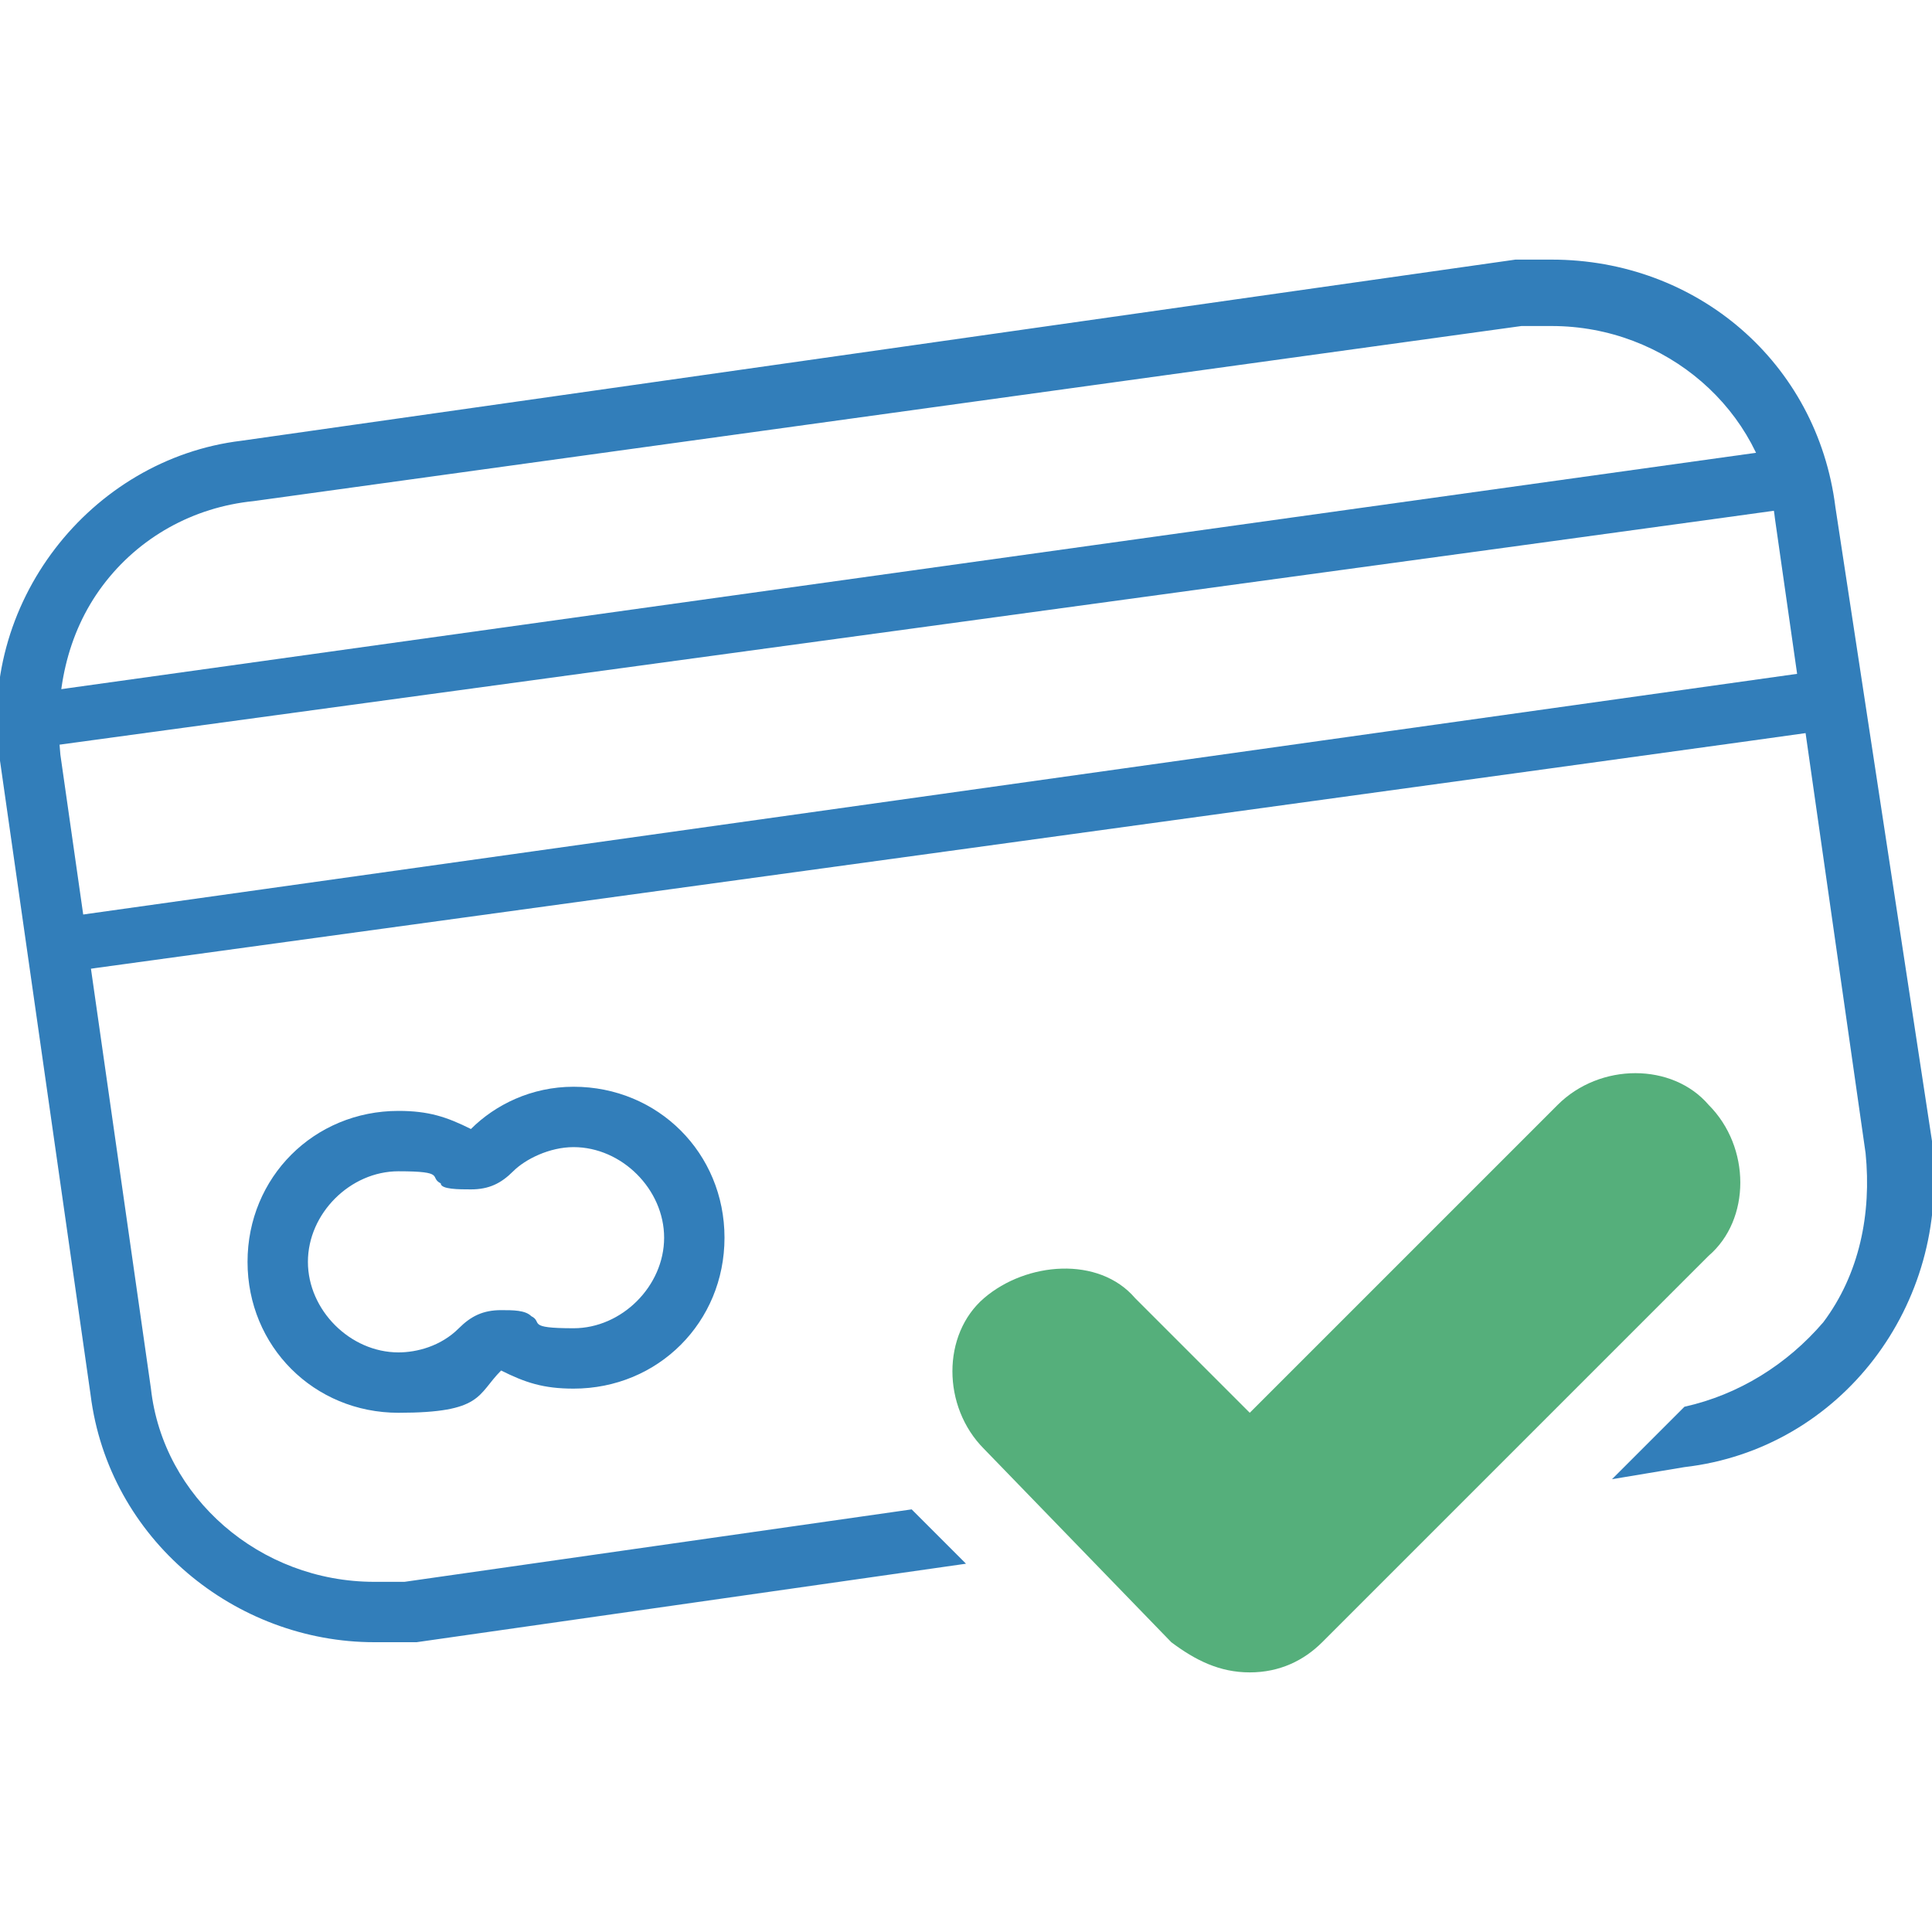
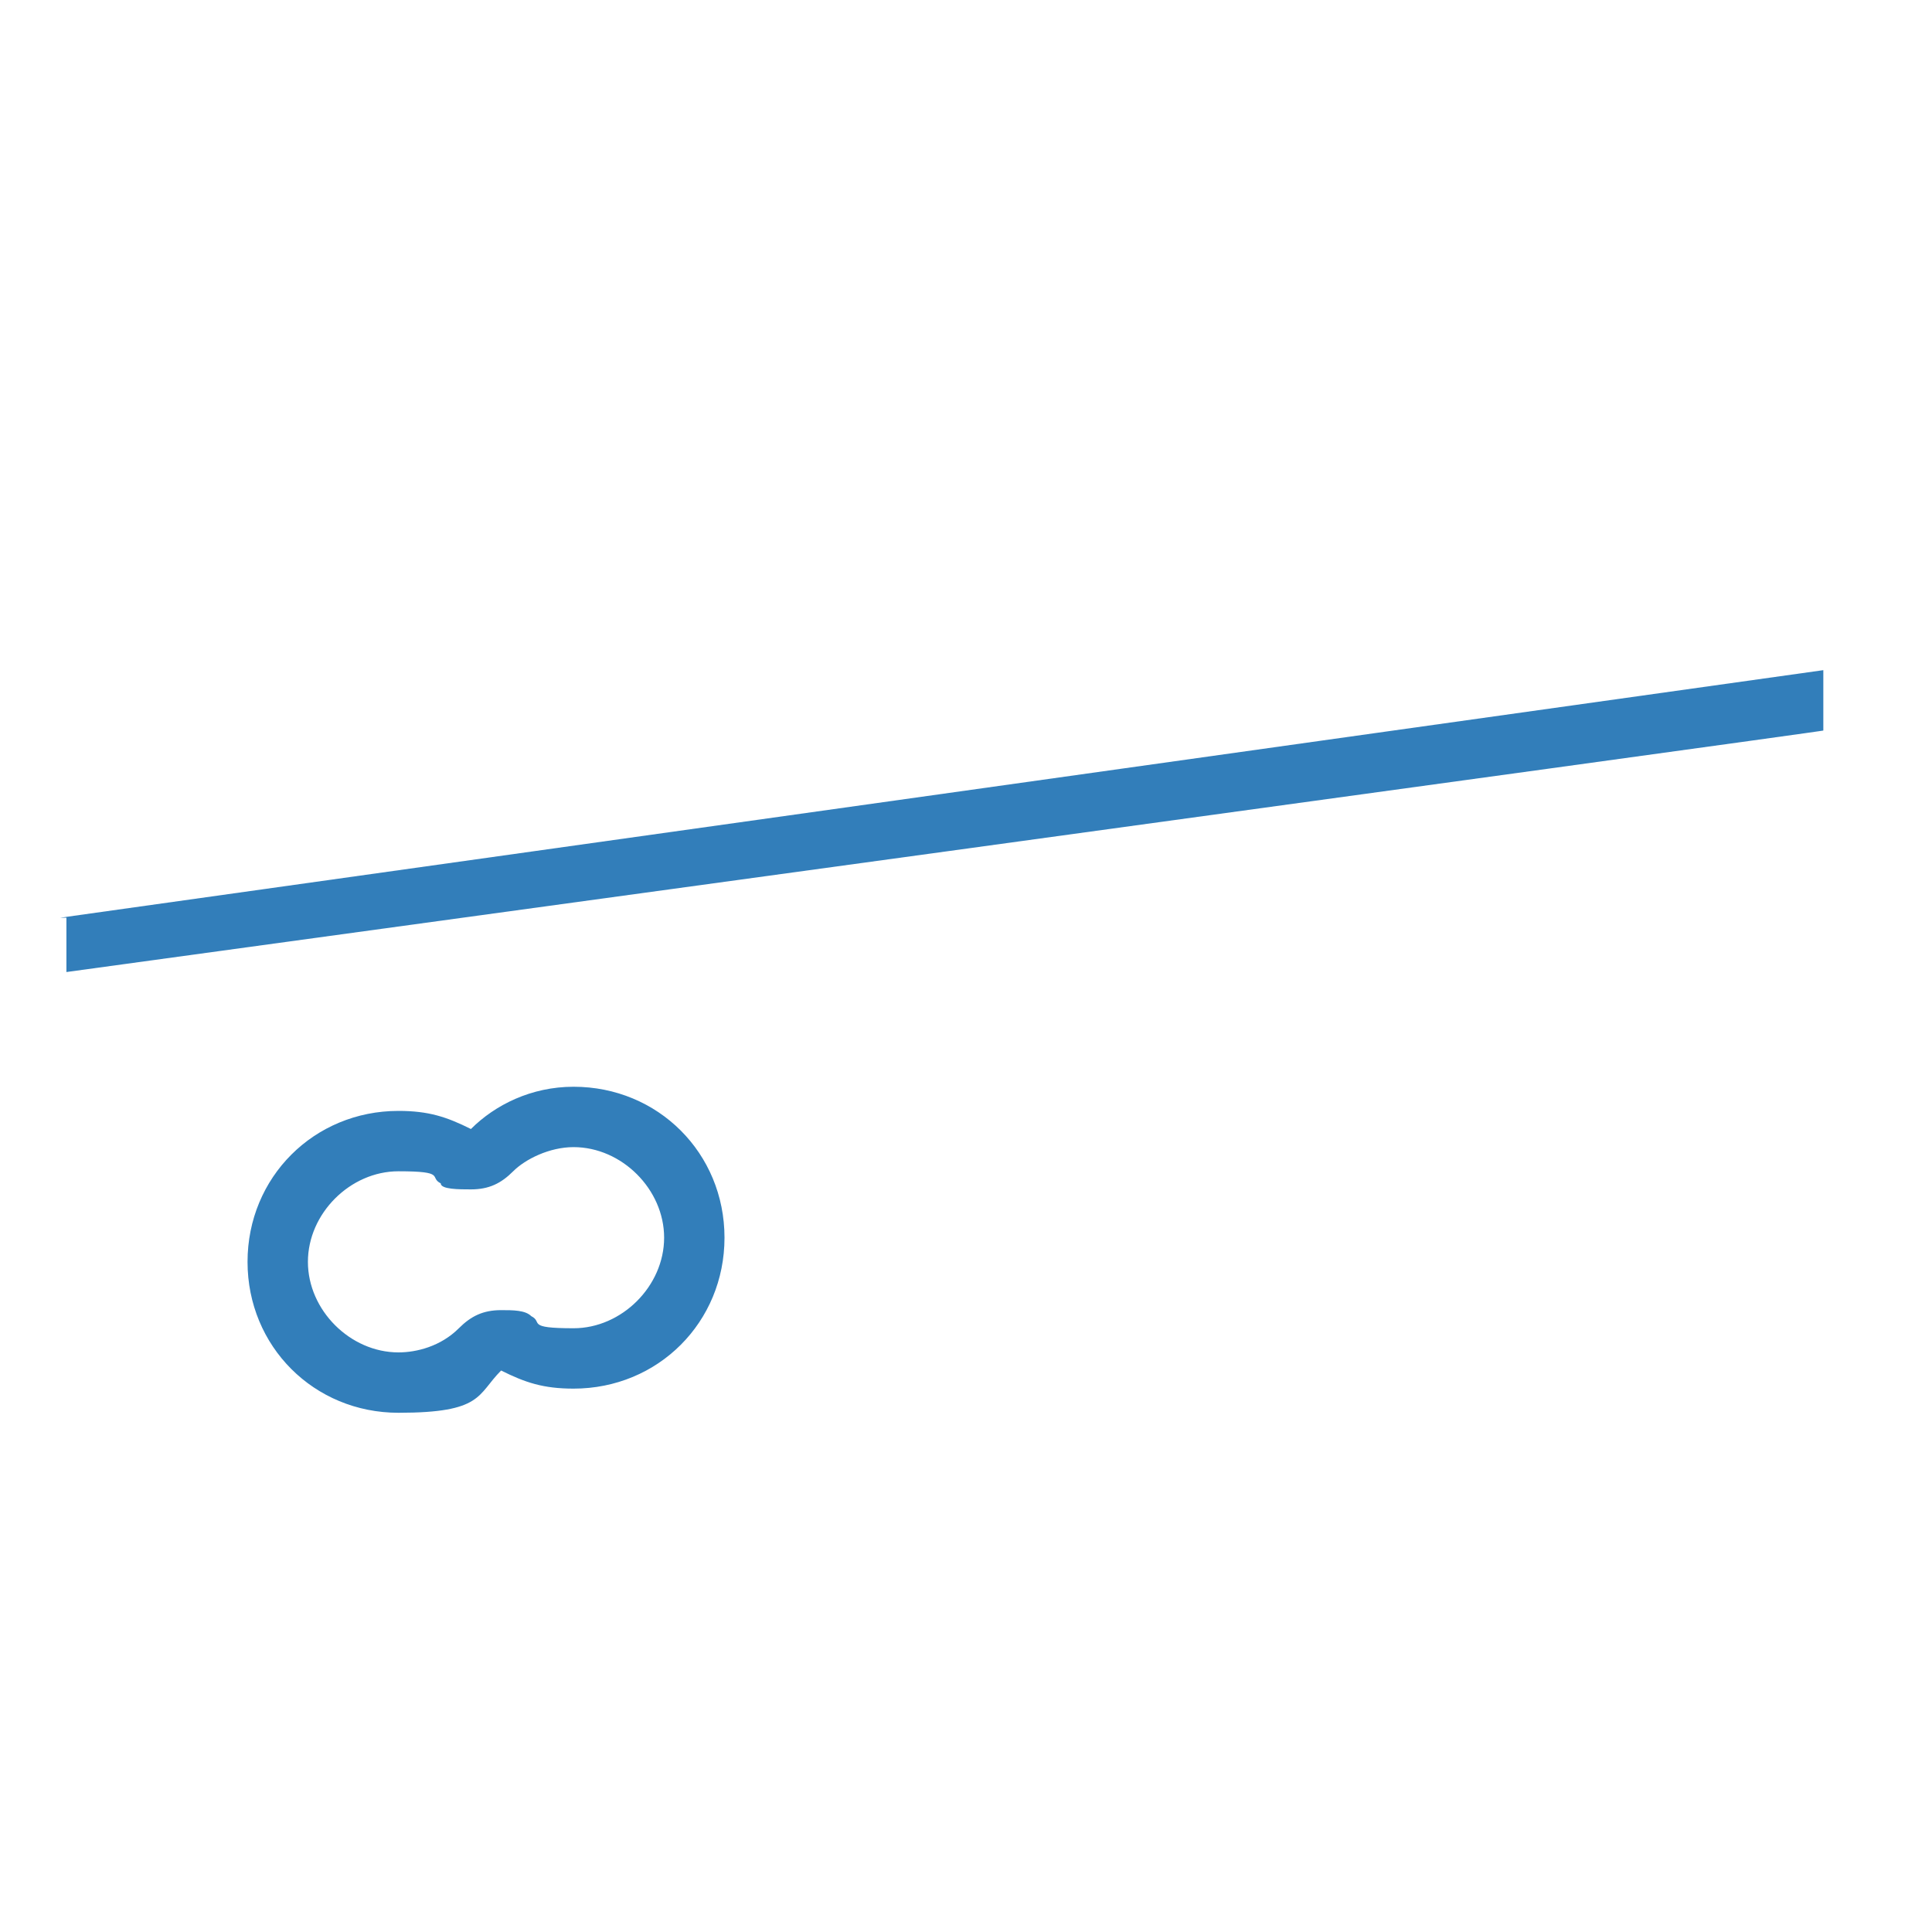
<svg xmlns="http://www.w3.org/2000/svg" width="32" height="32" version="1.1" viewBox="0 0 32 32">
  <defs>
    <style>
      .cls-1 {
        fill: #55af7b;
      }

      .cls-2 {
        fill: #327eba;
      }
    </style>
  </defs>
  <g>
    <g id="Calque_1">
      <g>
-         <path class="cls-2" d="M32,18.9l-1.6-10.5c-.3-2.4-2.3-4.1-4.7-4.1h-.6L4,7.3C1.5,7.6-.4,10,0,12.6l1.5,10.5c.3,2.4,2.4,4.1,4.7,4.1h.7l9.1-1.3-.9-.9-8.4,1.2h-.5c-1.9,0-3.5-1.4-3.7-3.2l-1.5-10.5c-.1-1,.1-2,.7-2.8.6-.8,1.5-1.3,2.5-1.4l21-2.9c.2,0,.4,0,.5,0,1.9,0,3.5,1.4,3.7,3.2l1.5,10.5c.1,1-.1,2-.7,2.8-.6.7-1.4,1.2-2.3,1.4l-1.2,1.2,1.2-.2c2.6-.3,4.4-2.7,4.1-5.3Z" />
        <path class="cls-2" d="M1,15.2l29.2-4.1v1c.1,0-29.1,4-29.1,4v-.9Z" />
-         <path class="cls-2" d="M.4,11.5l29.4-4.1v1c.1,0-29.3,4-29.3,4v-.9Z" />
      </g>
-       <path class="cls-1" d="M20.7,27.7c-.5,0-.9-.2-1.3-.5l-3.1-3.2c-.7-.7-.7-1.9,0-2.5.7-.6,1.9-.7,2.5,0l1.9,1.9,5.1-5.1c.7-.7,1.9-.7,2.5,0,.7.7.7,1.9,0,2.5l-6.4,6.4c-.3.3-.7.5-1.2.5Z" />
      <path class="cls-2" d="M9.5,19c.8,0,1.5.7,1.5,1.5s-.7,1.5-1.5,1.5-.5-.1-.7-.2c-.1-.1-.3-.1-.5-.1-.3,0-.5.1-.7.3-.3.3-.7.4-1,.4-.8,0-1.5-.7-1.5-1.5s.7-1.5,1.5-1.5.5.1.7.2c0,.1.3.1.5.1.3,0,.5-.1.7-.3s.6-.4,1-.4M9.5,18c-.7,0-1.3.3-1.7.7-.4-.2-.7-.3-1.2-.3-1.4,0-2.5,1.1-2.5,2.5s1.1,2.5,2.5,2.5,1.3-.3,1.7-.7c.4.2.7.3,1.2.3,1.4,0,2.5-1.1,2.5-2.5s-1.1-2.5-2.5-2.5Z" />
    </g>
  </g>
</svg>